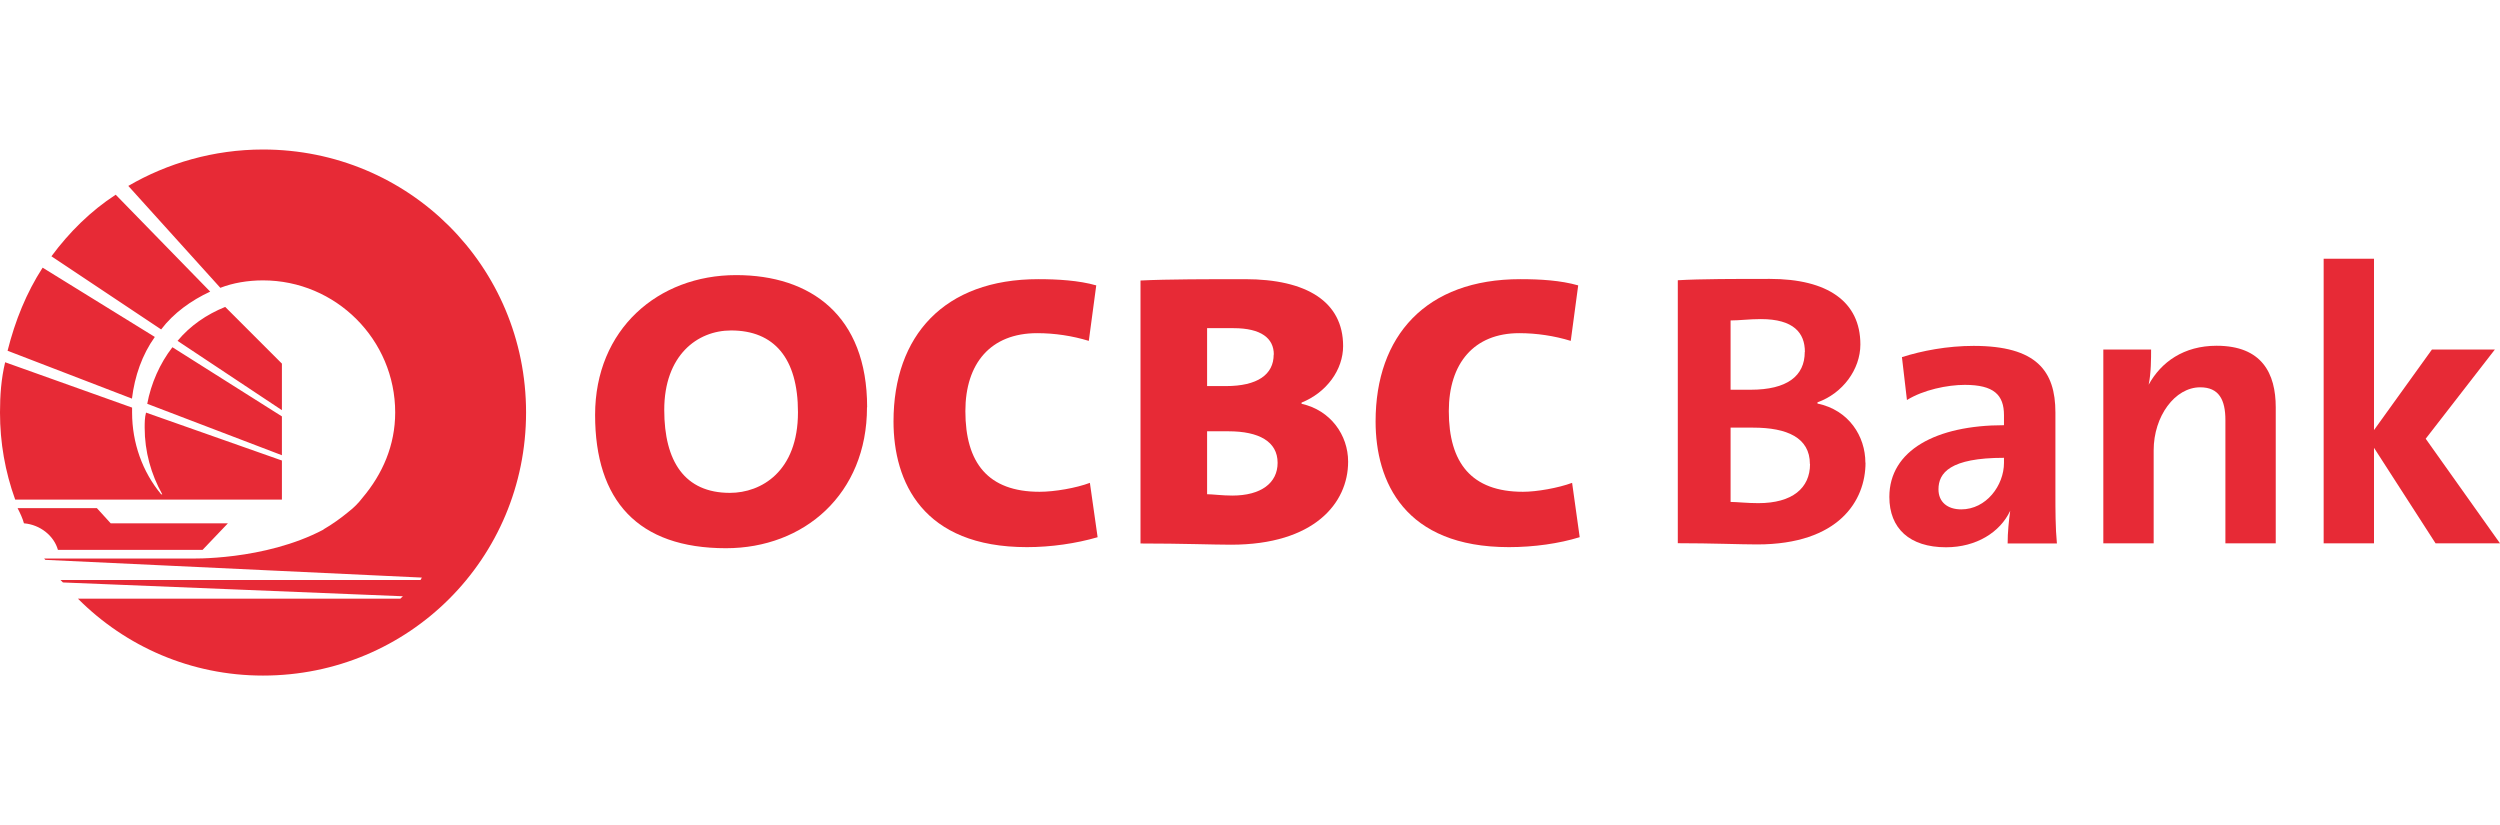
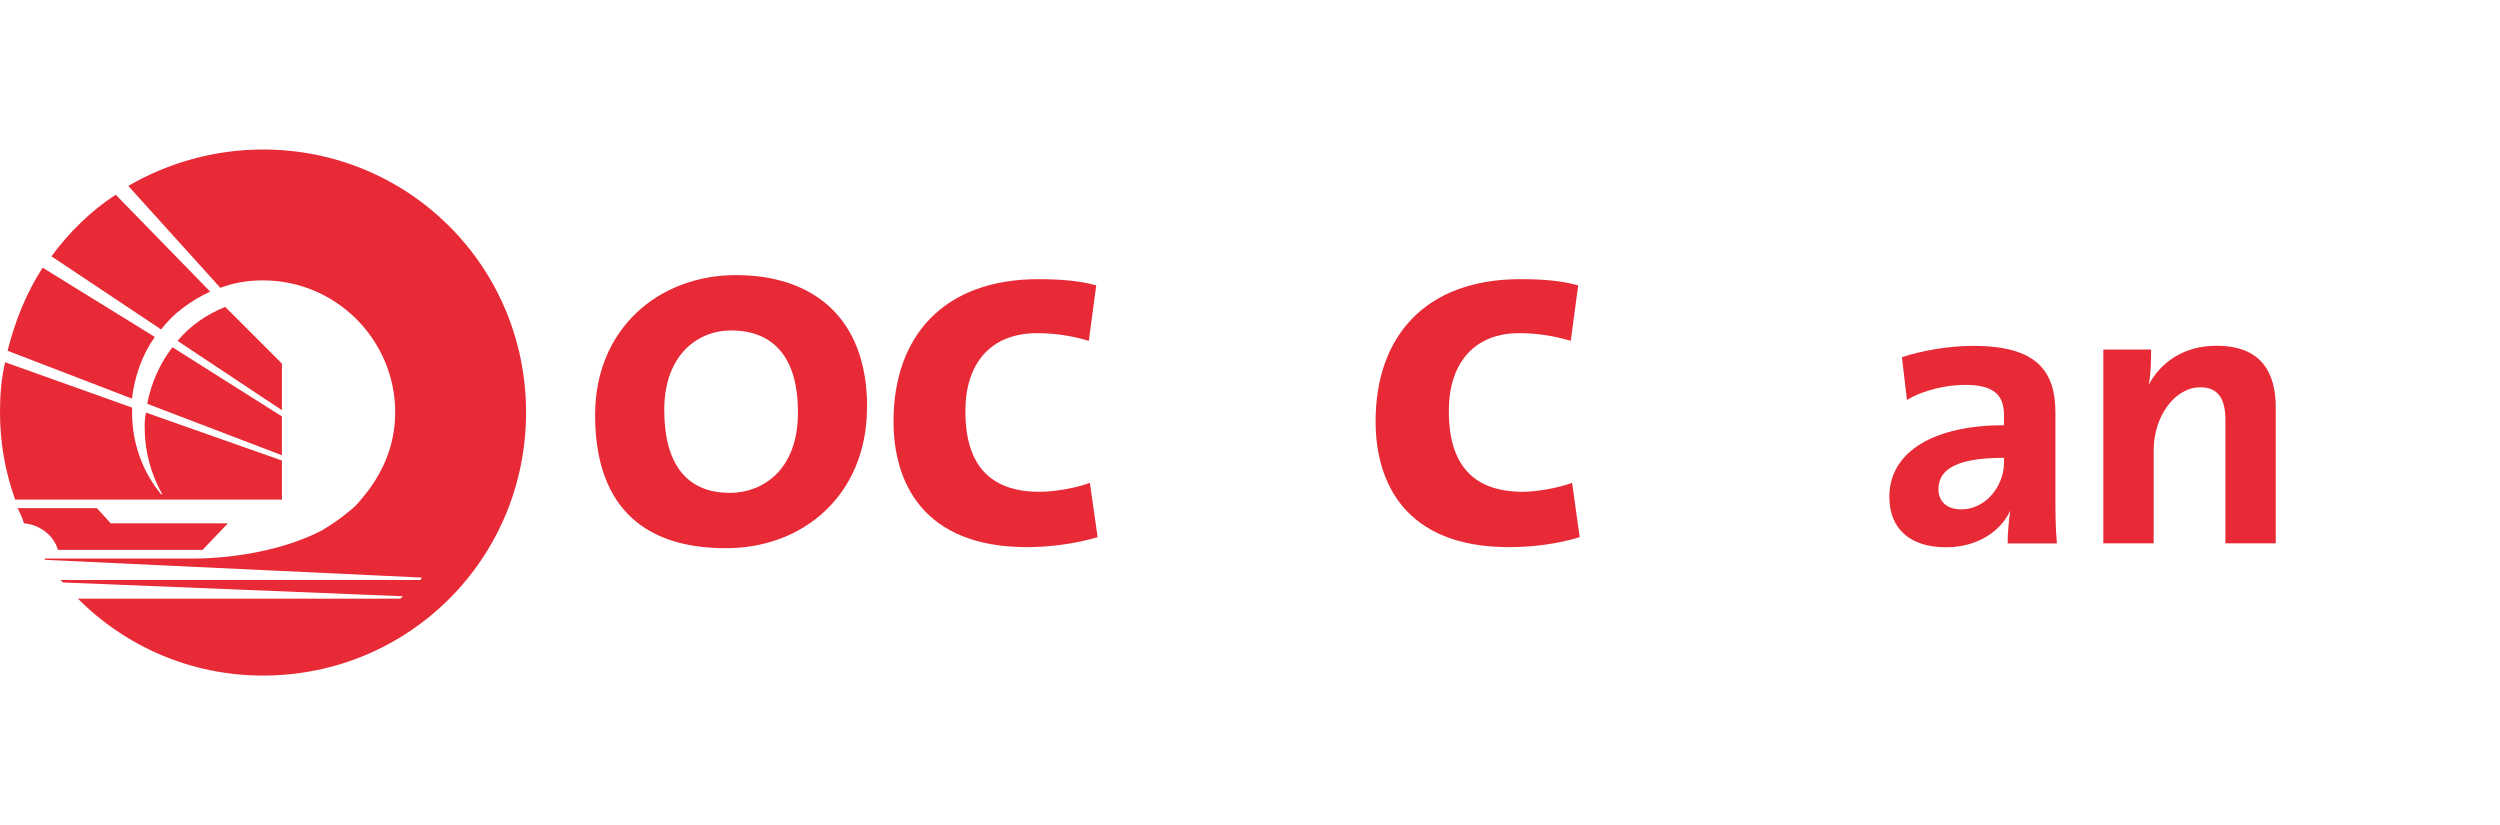
<svg xmlns="http://www.w3.org/2000/svg" width="303" height="100" id="Layer_1" viewBox="34.86 40.72 184.72 38.87">
  <defs>
    <style>.cls-1{fill:#e72a36;}</style>
  </defs>
-   <path class="cls-1" d="M168.6,63.96c0,1.78-1.31,2.89-3.82,2.89-.84,0-1.59-.09-2.05-.09v-5.49h1.67c2.5,0,4.19,.74,4.19,2.69m-.38-8.28c0,1.78-1.31,2.79-4,2.79h-1.48v-5.12c.65,0,1.39-.1,2.24-.1,2.42,0,3.25,1.02,3.25,2.42m4.47,8.19c0-1.95-1.22-3.89-3.54-4.37v-.09c1.86-.66,3.17-2.43,3.17-4.28,0-3.16-2.42-4.84-6.69-4.84-2.52,0-5.13,0-6.8,.1v19.43c2.51,0,4.65,.09,5.86,.09,6.05,0,8.01-3.24,8.01-6.04" />
  <path class="cls-1" d="M182.93,63.87c0,1.67-1.31,3.44-3.16,3.44-1.02,0-1.68-.55-1.68-1.48,0-1.21,.84-2.33,4.84-2.33v.38Zm3.91,5.95c-.11-1.13-.11-2.51-.11-3.63v-6.04c0-3.06-1.39-4.92-6.04-4.92-1.95,0-3.82,.36-5.3,.83l.37,3.17c1.21-.75,2.98-1.12,4.28-1.12,2.14,0,2.89,.74,2.89,2.24v.74c-5.02,0-8.47,1.86-8.47,5.3,0,2.32,1.49,3.72,4.19,3.72,2.23,0,4-1.11,4.74-2.7-.1,.74-.19,1.58-.19,2.42h3.64Z" />
  <path class="cls-1" d="M203.01,69.82v-10.05c0-2.51-1.02-4.55-4.37-4.55-2.42,0-4.1,1.2-5.02,2.88,.18-.84,.18-1.97,.18-2.6h-3.53v14.32h3.72v-6.88c0-2.51,1.57-4.65,3.44-4.65,1.39,0,1.86,.93,1.86,2.42v9.11h3.71Z" />
-   <polygon class="cls-1" points="219.58 69.82 214.09 62.09 219.2 55.5 214.55 55.5 210.27 61.45 210.27 48.79 206.55 48.79 206.55 69.82 210.27 69.82 210.27 62.76 214.82 69.82 219.58 69.82" />
  <path class="cls-1" d="M93.82,60.14c0,4.37-2.71,5.95-5.03,5.95-3.34,0-4.85-2.32-4.85-6.13,0-4.02,2.43-5.87,4.94-5.87,3.17,0,4.94,2.04,4.94,6.04m5.11-.37c0-6.79-4.19-9.76-9.68-9.76-5.76,0-10.42,4-10.42,10.33s3.16,9.85,9.67,9.85c5.77,0,10.42-4,10.42-10.41" />
  <path class="cls-1" d="M115.96,69.36l-.57-4.01c-1.01,.38-2.6,.66-3.72,.66-3.81,0-5.48-2.14-5.48-5.96,0-3.52,1.86-5.76,5.3-5.76,1.31,0,2.61,.2,3.82,.57l.55-4.1c-1.29-.37-2.88-.46-4.28-.46-6.97,0-10.7,4.19-10.7,10.51,0,4.46,2.15,9.29,9.86,9.29,1.77,0,3.63-.27,5.21-.73" />
-   <path class="cls-1" d="M129.26,63.87c0,1.49-1.22,2.42-3.35,2.42-.74,0-1.49-.1-1.86-.1v-4.65h1.58c2.24,0,3.63,.75,3.63,2.33m-.29-8c0,1.48-1.2,2.33-3.53,2.33h-1.39v-4.28h1.95c2.05,0,2.98,.75,2.98,1.95m5.49,7.91c0-1.96-1.3-3.8-3.44-4.27v-.09c1.86-.75,3.07-2.43,3.07-4.18,0-3.27-2.69-4.94-7.25-4.94-2.6,0-5.77,0-7.72,.1v19.43c3.07,0,5.39,.09,6.69,.09,6.14,0,8.65-3.07,8.65-6.13" />
  <path class="cls-1" d="M151.58,69.36l-.56-4.01c-1.03,.38-2.61,.66-3.63,.66-3.81,0-5.48-2.14-5.48-5.96,0-3.52,1.85-5.76,5.2-5.76,1.29,0,2.61,.2,3.81,.57l.55-4.1c-1.3-.37-2.79-.46-4.28-.46-6.97,0-10.69,4.19-10.69,10.51,0,4.46,2.14,9.29,9.85,9.29,1.86,0,3.72-.27,5.21-.73" />
  <path class="cls-1" d="M58.76,68.79c.64-.37,1.3-.84,1.85-1.3,.37-.28,.74-.65,1.02-1.02,1.5-1.77,2.43-3.9,2.43-6.32,0-5.38-4.38-9.76-9.77-9.76-1.12,0-2.23,.19-3.15,.55l-6.8-7.53c2.88-1.68,6.32-2.69,9.95-2.69,10.79,0,19.44,8.64,19.44,19.43s-8.65,19.44-19.44,19.44c-5.31,0-10.14-2.14-13.67-5.68h23.82l.19-.18-25.12-1.02-.18-.18h26.6l.1-.18-27.82-1.31-.09-.1h10.79s5.47,.18,9.86-2.14m-22.14-.46c-.1-.37-.28-.75-.47-1.12h5.86l1.02,1.12h8.66l-1.87,1.96h-10.69c-.29-1.03-1.3-1.86-2.51-1.96m-.65-1.76c-.74-2.05-1.12-4.2-1.12-6.42,0-1.3,.09-2.5,.38-3.72l9.38,3.35v.37c0,2.23,.76,4.37,2.15,6.04h.08c-.83-1.49-1.3-3.16-1.3-4.92,0-.37,0-.75,.1-1.12l10.04,3.54v2.89h-19.71Zm19.71-6.6l-7.71-5.12c.93-1.12,2.14-1.95,3.52-2.51l4.19,4.19v3.45Zm0,3.33l-9.95-3.8c.28-1.5,.93-2.98,1.86-4.18l8.09,5.11v2.88Zm-11.07-4.18l-9.2-3.54c.56-2.23,1.39-4.28,2.59-6.14l8.29,5.12c-.93,1.3-1.49,2.89-1.69,4.56m2.15-5.12l-8.1-5.4c1.31-1.77,2.9-3.35,4.75-4.55l6.98,7.16c-1.4,.65-2.7,1.58-3.62,2.79" />
</svg>